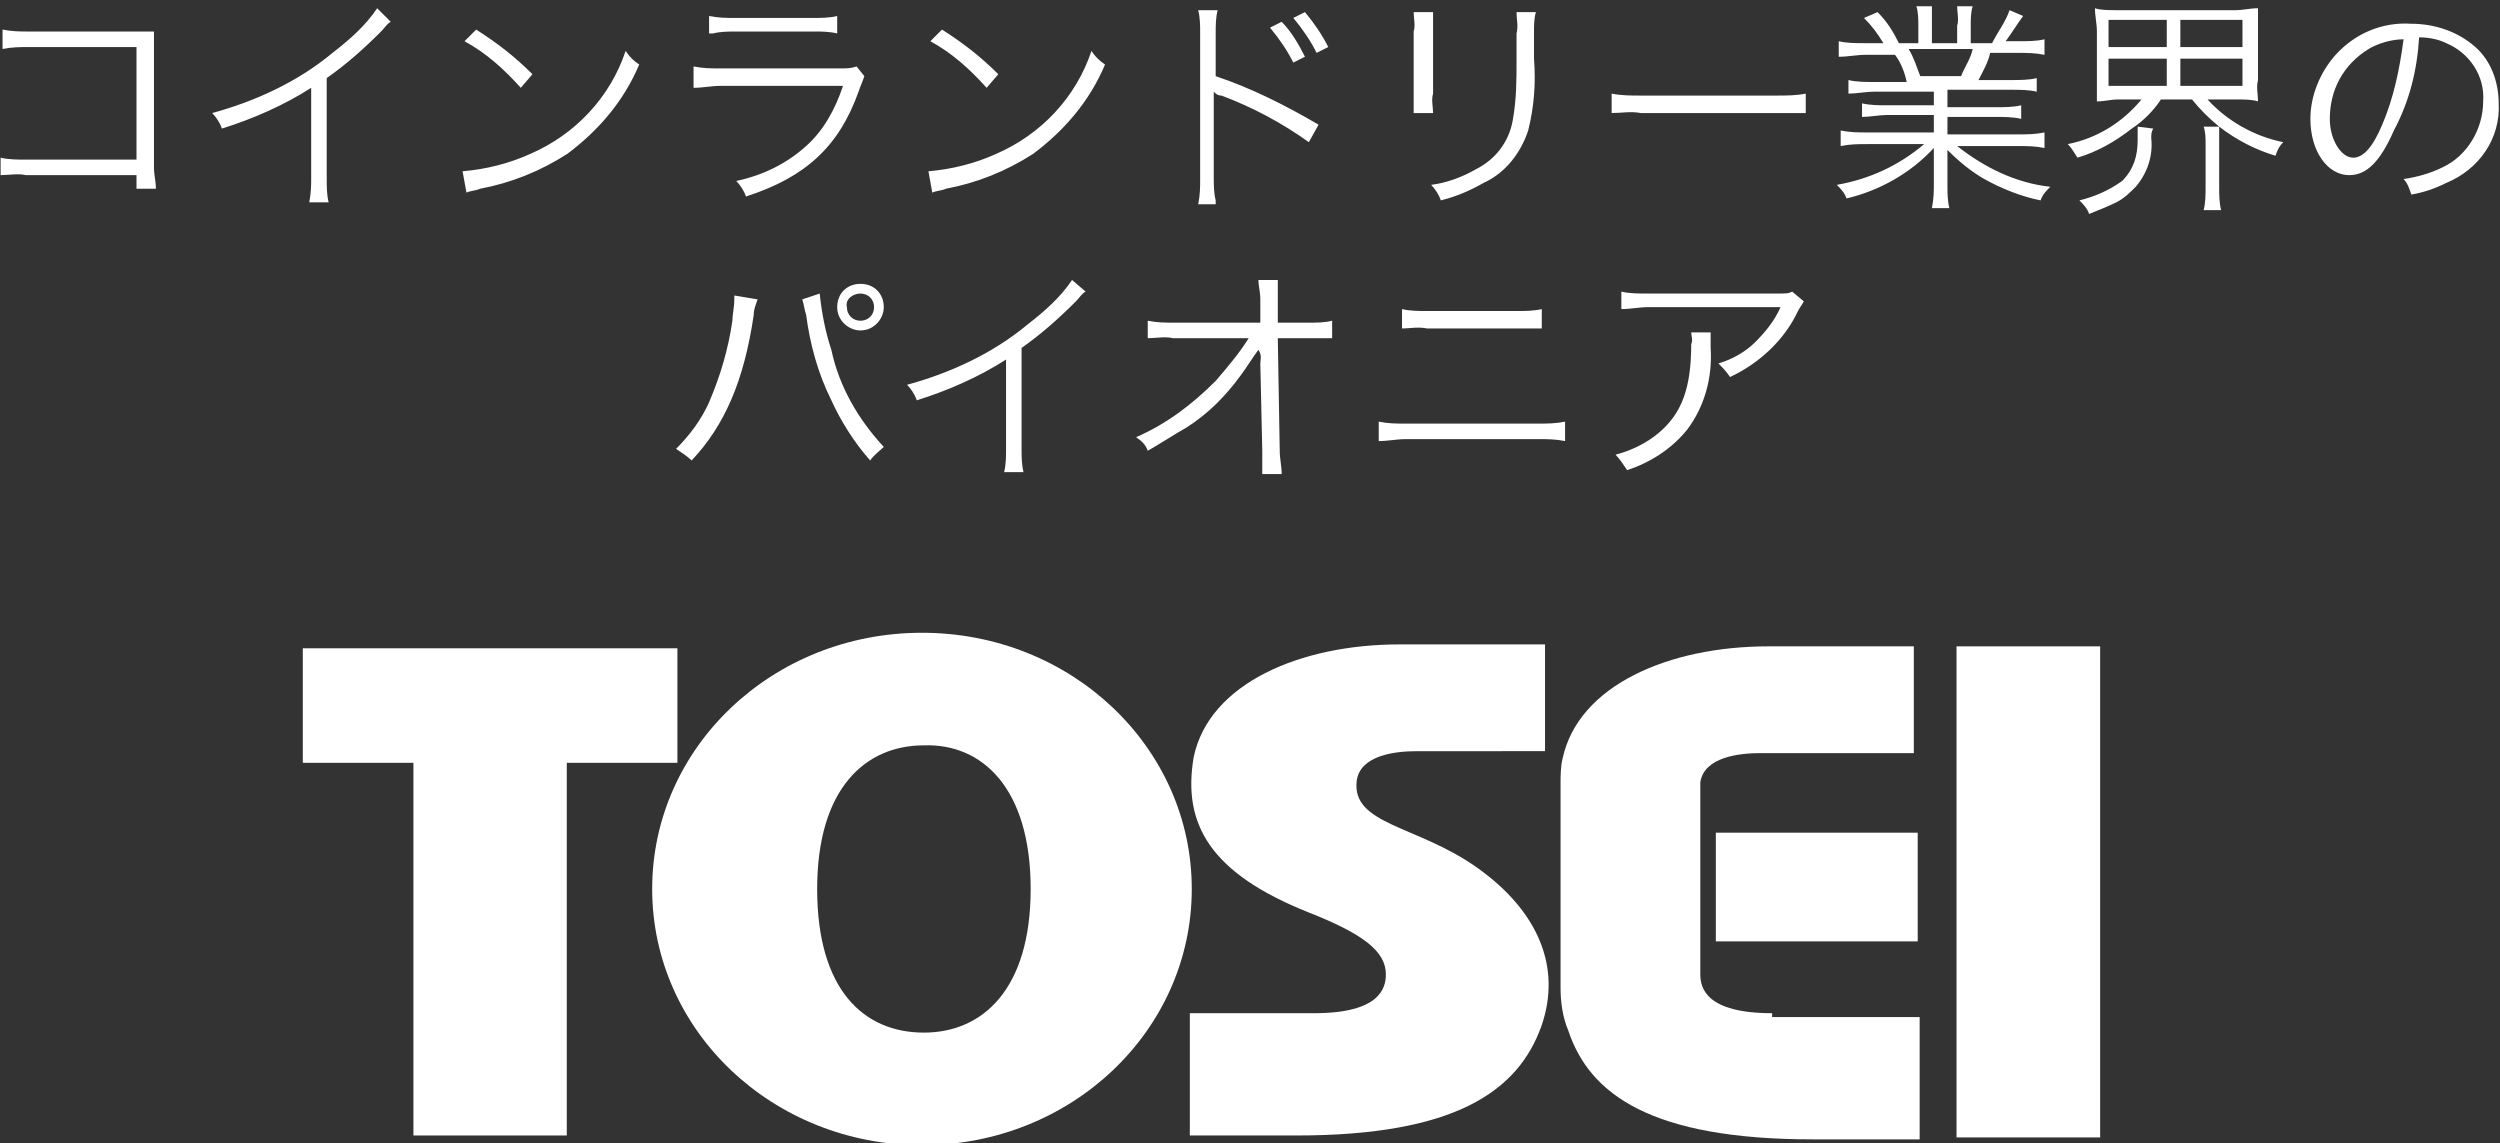
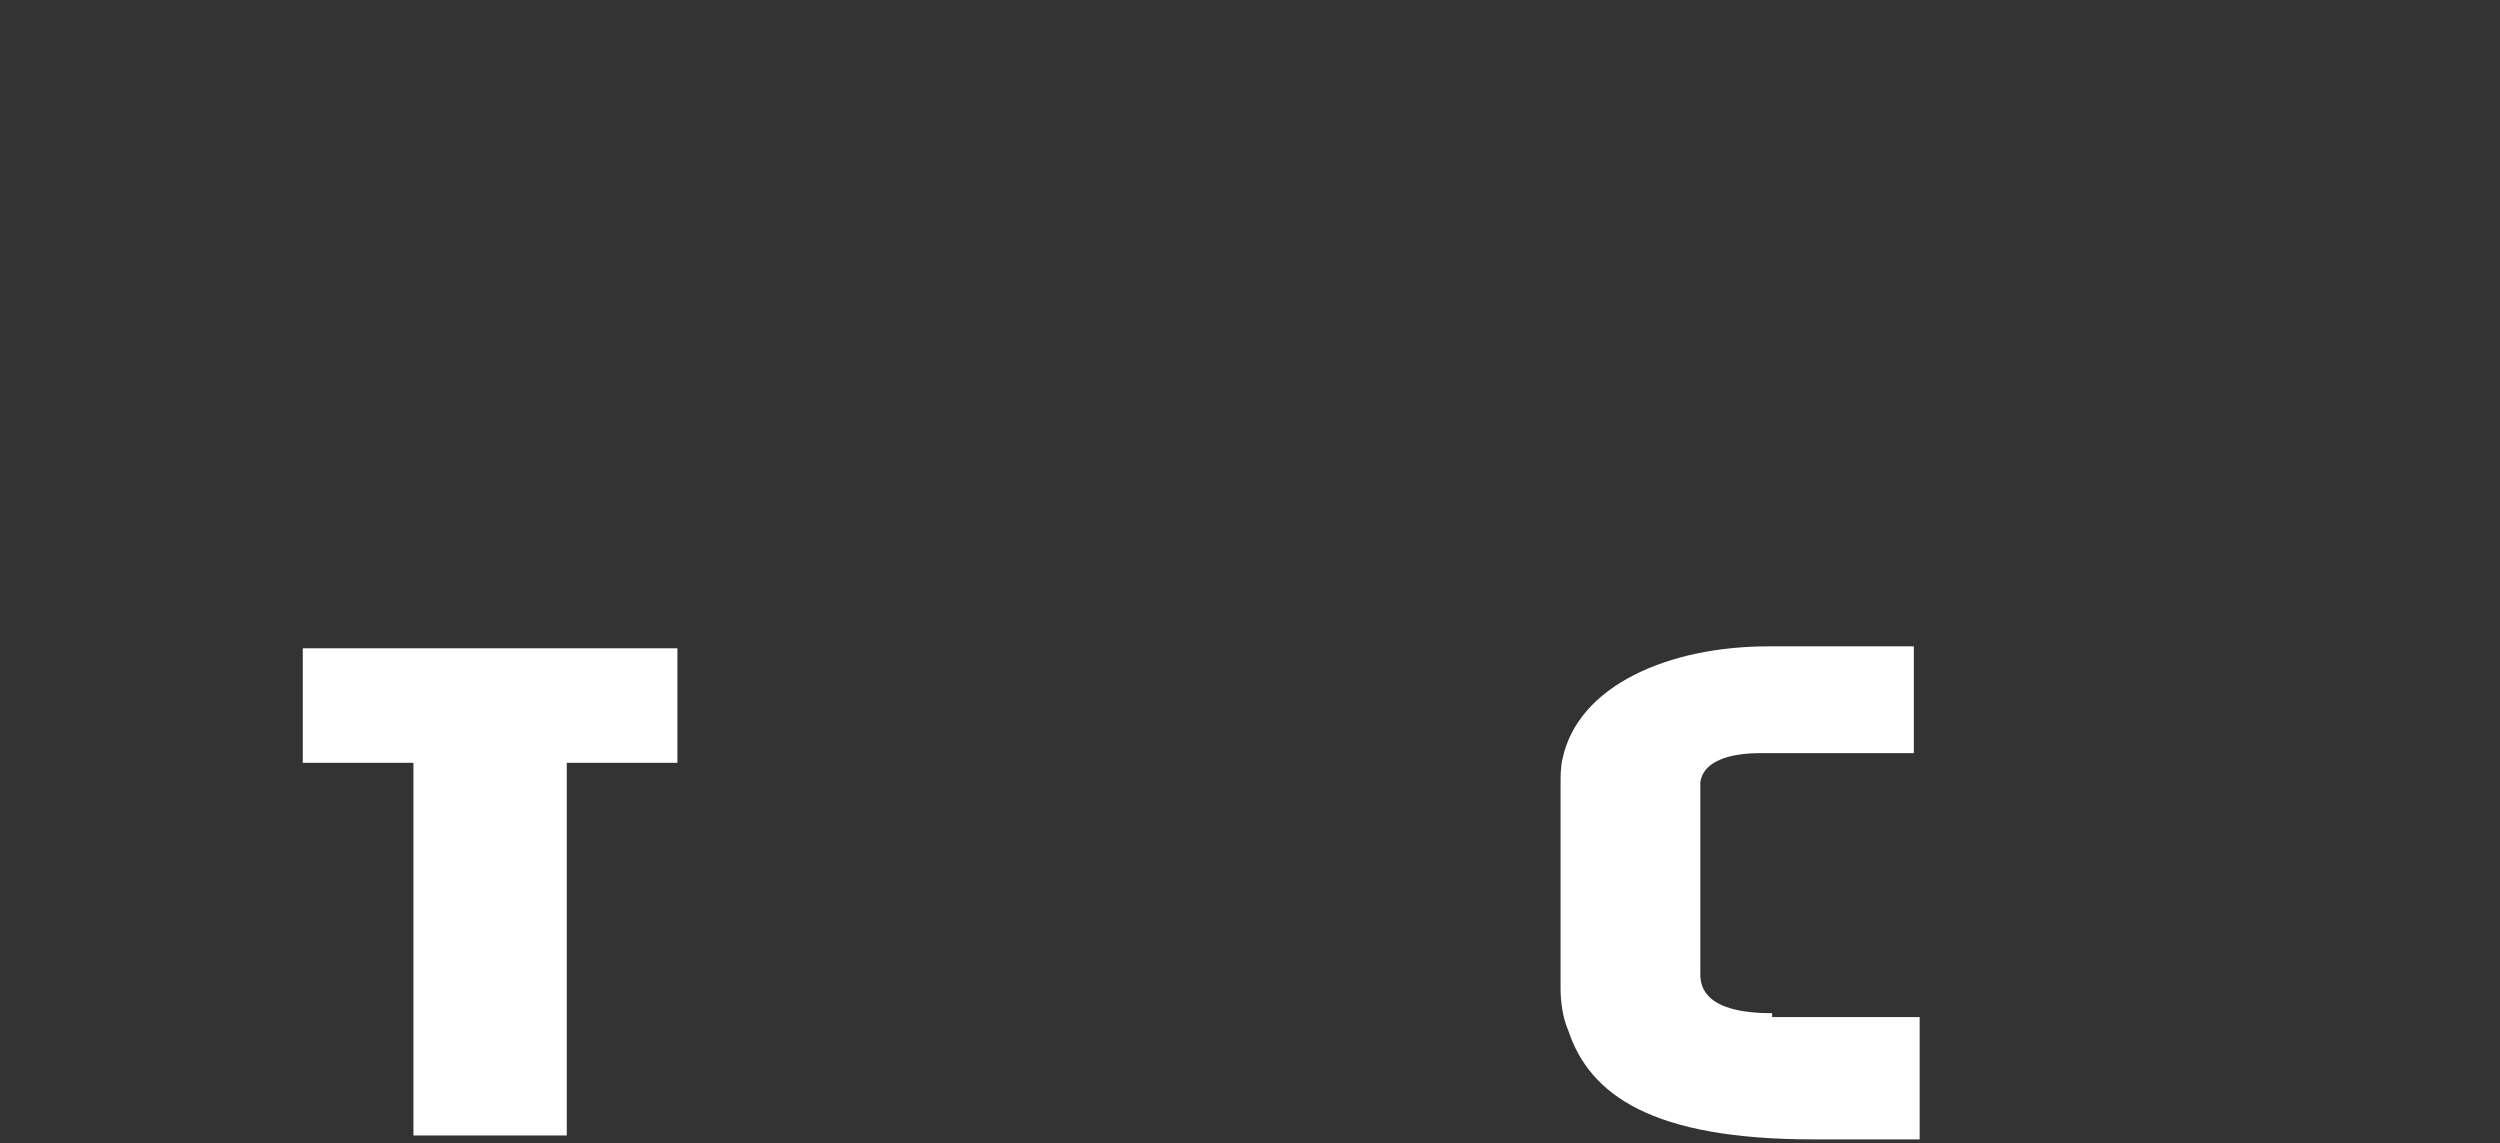
<svg xmlns="http://www.w3.org/2000/svg" version="1.1" id="レイヤー_1" x="0px" y="0px" viewBox="0 0 128.8 58.9" style="enable-background:new 0 0 128.8 58.9;" xml:space="preserve">
  <rect x="0" y="0" width="128.8" height="58.9" fill="#333333" stroke="none" />
  <style type="text/css">
	.st0{fill:#FFFFFF;}
</style>
  <g id="グループ_6694" transform="translate(-161.968 -7900.076)">
-     <path id="パス_3705" class="st0" d="M169,7909.1v0.7h1c0-0.4-0.1-0.7-0.1-1.1v-6.1c0-0.4,0-0.6,0-0.9c-0.3,0-0.5,0-0.6,0h-5.8   c-0.5,0-0.9,0-1.4-0.1v1c0.5-0.1,0.9-0.1,1.4-0.1h5.5v5.8h-5.7c-0.4,0-0.9,0-1.3-0.1v0.9c0.4,0,0.9-0.1,1.3,0L169,7909.1z    M181.4,7900.5c-0.6,0.9-1.4,1.6-2.3,2.3c-1.8,1.5-4,2.5-6.2,3.1c0.2,0.2,0.4,0.5,0.5,0.8c1.6-0.5,3.2-1.2,4.6-2.1v4.6   c0,0.4,0,0.8-0.1,1.3h1c-0.1-0.4-0.1-0.8-0.1-1.3v-5.1c1-0.7,1.9-1.5,2.8-2.4c0.2-0.2,0.3-0.4,0.5-0.5L181.4,7900.5z M185.9,7902.2   c1.1,0.6,2,1.4,2.9,2.4l0.6-0.7c-0.9-0.9-1.8-1.6-2.9-2.3L185.9,7902.2z M186,7910c0.2-0.1,0.5-0.1,0.7-0.2   c1.6-0.3,3.1-0.9,4.5-1.8c1.6-1.2,2.9-2.7,3.7-4.6c-0.3-0.2-0.5-0.4-0.7-0.7c-0.8,2.4-2.6,4.3-4.9,5.3c-1.1,0.5-2.3,0.8-3.5,0.9   L186,7910z M198.7,7901.8c0.4-0.1,0.8-0.1,1.2-0.1h4c0.4,0,0.8,0,1.2,0.1v-0.9c-0.4,0.1-0.8,0.1-1.3,0.1h-4c-0.4,0-0.8,0-1.3-0.1   V7901.8z M197.7,7904.6c0.5,0,0.9-0.1,1.4-0.1h6.3c-0.4,1.2-1,2.3-1.9,3.1c-1,0.9-2.2,1.5-3.6,1.8c0.2,0.2,0.4,0.5,0.5,0.8   c3.1-1,4.8-2.6,5.8-5.4c0.1-0.3,0.2-0.5,0.3-0.8l-0.4-0.5c-0.3,0.1-0.5,0.1-0.8,0.1h-6.2c-0.5,0-0.9,0-1.4-0.1L197.7,7904.6z    M209.9,7902.2c1.1,0.6,2,1.4,2.9,2.4l0.6-0.7c-0.9-0.9-1.8-1.6-2.9-2.3L209.9,7902.2z M210,7910c0.2-0.1,0.5-0.1,0.7-0.2   c1.6-0.3,3.1-0.9,4.5-1.8c1.6-1.2,2.9-2.7,3.7-4.6c-0.3-0.2-0.5-0.4-0.7-0.7c-0.8,2.4-2.6,4.3-4.9,5.3c-1.1,0.5-2.3,0.8-3.5,0.9   L210,7910z M228.6,7901c0.5,0.6,0.9,1.2,1.2,1.8l0.6-0.3c-0.3-0.6-0.7-1.2-1.2-1.8L228.6,7901z M227.4,7901.5   c0.5,0.6,0.9,1.2,1.2,1.8l0.6-0.3c-0.3-0.6-0.7-1.3-1.2-1.8L227.4,7901.5z M224.6,7910.4c-0.1-0.4-0.1-0.8-0.1-1.3v-3.6   c0-0.2,0-0.5,0-0.7l0,0c0.1,0.1,0.2,0.2,0.4,0.2c1.6,0.6,3.1,1.4,4.5,2.4l0.5-0.9c-1.7-1-3.5-1.9-5.3-2.5v-2.2c0-0.4,0-0.8,0.1-1.2   h-1c0.1,0.4,0.1,0.8,0.1,1.2v7.5c0,0.4,0,0.8-0.1,1.3H224.6z M234.8,7900.7c0,0.3,0.1,0.7,0,1v3.2c0,0.3,0,0.7,0,1h1   c0-0.3-0.1-0.7,0-1v-3.2c0-0.3,0-0.7,0-1L234.8,7900.7z M240.1,7900.7c0,0.4,0.1,0.7,0,1.1v1.4c0,1,0,2-0.2,3.1   c-0.2,1.1-0.9,2-1.9,2.5c-0.7,0.4-1.5,0.7-2.3,0.8c0.2,0.2,0.4,0.5,0.5,0.8c0.8-0.2,1.5-0.5,2.2-0.9c1.1-0.5,1.9-1.5,2.3-2.7   c0.3-1.2,0.4-2.4,0.3-3.7v-1.4c0-0.3,0-0.7,0.1-1H240.1z M245,7905.9c0.5,0,1-0.1,1.5,0h7c0.5,0,1,0,1.5,0v-1   c-0.5,0.1-1,0.1-1.5,0.1h-7c-0.5,0-1,0-1.5-0.1L245,7905.9z M261.6,7904.6v0.9h-2.4c-0.4,0-0.9,0-1.3-0.1v0.7   c0.4,0,0.9-0.1,1.3-0.1h2.4v0.9h-3.4c-0.5,0-0.9,0-1.4-0.1v0.8c0.5-0.1,0.9-0.1,1.4-0.1h2.9c-1.3,1.1-2.8,1.8-4.5,2.1   c0.2,0.2,0.4,0.4,0.5,0.7c1.7-0.4,3.3-1.3,4.5-2.6c0,0.5,0,0.7,0,1v0.8c0,0.4,0,0.8-0.1,1.3h0.9c-0.1-0.4-0.1-0.8-0.1-1.2v-0.8   c0-0.3,0-0.5,0-1c0.6,0.6,1.2,1.1,1.9,1.5c0.9,0.5,1.9,0.9,2.9,1.1c0.1-0.3,0.3-0.5,0.5-0.7c-1.8-0.2-3.4-1-4.8-2.1h3.1   c0.5,0,0.9,0,1.4,0.1v-0.8c-0.5,0.1-0.9,0.1-1.4,0.1h-3.6v-0.9h2.5c0.4,0,0.9,0,1.3,0.1v-0.7c-0.4,0.1-0.9,0.1-1.3,0.1h-2.5v-0.9   h3.3c0.4,0,0.9,0,1.3,0.1v-0.7c-0.4,0.1-0.9,0.1-1.3,0.1h-1.7c0.2-0.4,0.5-0.9,0.6-1.4h1.4c0.5,0,0.9,0,1.4,0.1v-0.8   c-0.4,0.1-0.9,0.1-1.3,0.1h-0.7c0.3-0.4,0.6-0.9,0.9-1.3l-0.7-0.3c-0.2,0.6-0.6,1.1-0.9,1.7h-1.1v-0.9c0-0.3,0-0.7,0.1-1h-0.8   c0,0.3,0.1,0.7,0,1v0.9h-1.3v-0.9c0-0.3,0-0.7,0-1h-0.8c0.1,0.3,0.1,0.7,0.1,1v0.9h-1c-0.3-0.6-0.6-1.1-1.1-1.6l-0.7,0.3   c0.4,0.4,0.7,0.8,1,1.3H258c-0.4,0-0.9,0-1.3-0.1v0.8c0.5,0,0.9-0.1,1.4-0.1h1.5c0.3,0.4,0.5,0.9,0.6,1.4h-1.7   c-0.4,0-0.9,0-1.3-0.1v0.7c0.4,0,0.9-0.1,1.3-0.1H261.6z M260.9,7904c-0.2-0.5-0.3-0.9-0.6-1.4h3.3c-0.1,0.5-0.4,0.9-0.6,1.4H260.9   z M272.3,7905.2c-1,1.2-2.3,2-3.8,2.3c0.2,0.2,0.3,0.4,0.5,0.7c1-0.3,1.9-0.8,2.8-1.5c0.6-0.4,1.1-0.9,1.5-1.5h1.6   c0.4,0.5,0.9,1,1.4,1.4h-0.8c0.1,0.3,0.1,0.6,0.1,0.9v2.2c0,0.4,0,0.8-0.1,1.2h0.9c-0.1-0.4-0.1-0.8-0.1-1.2v-2.3   c0-0.3,0-0.5,0-0.8c0.9,0.7,1.9,1.2,2.9,1.5c0.1-0.3,0.2-0.5,0.4-0.7c-1.5-0.3-2.9-1.1-3.9-2.2h1.5c0.4,0,0.8,0,1.1,0.1   c0-0.4-0.1-0.7,0-1.1v-2.5c0-0.4,0-0.8,0-1.2c-0.4,0-0.8,0.1-1.1,0.1h-6.2c-0.4,0-0.8,0-1.1-0.1c0,0.4,0.1,0.8,0.1,1.2v2.5   c0,0.4,0,0.8,0,1.1c0.4,0,0.7-0.1,1.1-0.1L272.3,7905.2z M270.6,7901.1h3v1.4h-3V7901.1z M270.6,7903.1h3v1.4h-3V7903.1z    M274.3,7901.1h3.2v1.4h-3.2V7901.1z M274.3,7903.1h3.2v1.4h-3.2V7903.1z M272.1,7906.6c0,0.2,0,0.4,0,0.7c0,0.8-0.2,1.5-0.8,2.1   c-0.7,0.5-1.4,0.8-2.2,1c0.2,0.2,0.4,0.4,0.5,0.7c0.5-0.2,1-0.4,1.4-0.6c0.4-0.2,0.7-0.5,1-0.8c0.6-0.7,0.9-1.6,0.8-2.5   c0-0.2,0-0.3,0.1-0.5L272.1,7906.6z M286.6,7902c0.5,0,1,0.1,1.4,0.3c1.2,0.5,2,1.7,1.9,3c0,1.4-0.8,2.8-2.1,3.4   c-0.6,0.3-1.3,0.5-2,0.6c0.2,0.2,0.3,0.5,0.4,0.8c0.6-0.1,1.2-0.3,1.8-0.6c1.7-0.7,2.8-2.3,2.7-4.1c0-1.1-0.4-2.2-1.2-2.9   c-0.9-0.8-2.1-1.2-3.3-1.2c-1.5-0.1-2.9,0.5-3.9,1.6c-0.8,0.9-1.3,2.1-1.3,3.3c0,1.7,0.9,2.9,2,2.9c0.9,0,1.6-0.7,2.3-2.3   C286.1,7905.3,286.5,7903.7,286.6,7902z M285.8,7902.1c-0.2,1.5-0.5,3-1.1,4.4c-0.5,1.2-1,1.7-1.5,1.7c-0.6,0-1.2-0.9-1.2-2   c0-1.5,0.7-2.8,2-3.6C284.5,7902.3,285.2,7902.1,285.8,7902.1z M199.8,7915.3c0,0.1,0,0.1,0,0.2c0,0.4-0.1,0.8-0.1,1.1   c-0.2,1.4-0.6,2.8-1.2,4.2c-0.4,0.9-1,1.7-1.7,2.4c0.3,0.2,0.6,0.4,0.8,0.6c1.7-1.8,2.7-4.1,3.2-7.5c0-0.3,0.1-0.5,0.2-0.8   L199.8,7915.3z M203.3,7915.5c0.1,0.3,0.1,0.5,0.2,0.8c0.2,1.5,0.6,3,1.3,4.4c0.5,1.1,1.2,2.2,2,3.1c0.2-0.3,0.5-0.5,0.7-0.7   c-1.3-1.4-2.3-3.1-2.7-5c-0.3-0.9-0.5-1.9-0.6-2.9L203.3,7915.5z M206.3,7914.7c-0.7,0-1.2,0.5-1.2,1.2c0,0.7,0.6,1.2,1.2,1.2   c0,0,0,0,0,0c0.7,0,1.2-0.6,1.2-1.2c0,0,0,0,0,0C207.5,7915.2,207,7914.7,206.3,7914.7z M206.3,7915.2c0.4,0,0.7,0.3,0.7,0.7   c0,0,0,0,0,0c0,0.4-0.3,0.7-0.7,0.7c0,0,0,0,0,0c-0.4,0-0.7-0.3-0.7-0.7C205.5,7915.5,205.9,7915.2,206.3,7915.2L206.3,7915.2z    M217.2,7914.5c-0.6,0.9-1.4,1.6-2.3,2.3c-1.8,1.5-4,2.5-6.2,3.1c0.2,0.2,0.4,0.5,0.5,0.8c1.6-0.5,3.2-1.2,4.6-2.1v4.6   c0,0.4,0,0.8-0.1,1.2h1c-0.1-0.4-0.1-0.8-0.1-1.3v-5.1c1-0.7,1.9-1.5,2.8-2.4c0.2-0.2,0.3-0.4,0.5-0.5L217.2,7914.5z M226.9,7918.8   L226.9,7918.8l0.1,4.5v0.3c0,0.3,0,0.6,0,0.9h1c0-0.4-0.1-0.8-0.1-1.2l-0.1-5.8h1.8c0.3,0,0.7,0,1,0v-0.9c-0.4,0.1-0.8,0.1-1.2,0.1   h-1.6l0-1.2v-0.3c0-0.2,0-0.4,0-0.7h-1c0,0.3,0.1,0.6,0.1,1l0,1.2l-4.4,0c-0.5,0-0.9,0-1.4-0.1v0.9c0.4,0,0.9-0.1,1.3,0l3.9,0   c-0.5,0.8-1.1,1.5-1.7,2.2c-1.2,1.2-2.5,2.2-4.1,2.9c0.3,0.2,0.5,0.4,0.6,0.7c0.7-0.4,1.3-0.8,2-1.2c1.1-0.7,2-1.6,2.8-2.7   c0.3-0.4,0.6-0.9,0.9-1.3C227,7918.4,226.9,7918.6,226.9,7918.8L226.9,7918.8z M234.2,7917c0.4,0,0.8-0.1,1.3,0h4.6   c0.4,0,0.8,0,1.3,0v-1c-0.4,0.1-0.9,0.1-1.3,0.1h-4.6c-0.4,0-0.9,0-1.3-0.1V7917z M233,7922.8c0.5,0,0.9-0.1,1.4-0.1h6.8   c0.5,0,0.9,0,1.4,0.1v-1c-0.5,0.1-0.9,0.1-1.4,0.1h-6.8c-0.5,0-0.9,0-1.4-0.1L233,7922.8z M254.3,7915.1c-0.2,0.1-0.2,0.1-1,0.1   h-6.4c-0.5,0-1,0-1.4-0.1v0.9c0.5,0,0.9-0.1,1.4-0.1h6.8c-0.3,0.7-0.8,1.3-1.3,1.8c-0.5,0.5-1.2,0.9-1.9,1.1   c0.2,0.2,0.4,0.4,0.6,0.7c1.5-0.7,2.8-1.9,3.5-3.4c0.1-0.2,0.2-0.3,0.3-0.5L254.3,7915.1z M249.1,7917.2c0,0.2,0.1,0.4,0,0.6   c0,2.3-0.5,3.6-1.7,4.6c-0.6,0.5-1.4,0.9-2.2,1.1c0.2,0.2,0.4,0.5,0.6,0.8c1.2-0.4,2.3-1.1,3.1-2.1c0.9-1.2,1.3-2.7,1.2-4.2   c0-0.3,0-0.6,0-0.8L249.1,7917.2z" />
-   </g>
+     </g>
  <g>
-     <rect x="88.4" y="42.9" class="st0" width="10.4" height="5.6" />
    <polygon class="st0" points="34.9,33.4 15.6,33.4 15.6,39.3 21.3,39.3 21.3,58.5 29.2,58.5 29.2,39.3 34.9,39.3  " />
-     <path class="st0" d="M79.6,38.7v-5.5h-7.5c-5.1,0-9.8,2-10.6,5.8c-0.6,3.5,0.9,6,5.9,8c2.8,1.1,4,2,4,3.2c0,0.7-0.3,2-3.7,2h-6.4   v6.3h5.5c8.2,0,11.4-2.3,12.6-5.6c1.1-3.1-0.2-6-3.3-8.2c-3.1-2.2-6.5-2.2-6.2-4.5c0.2-1.3,2-1.5,3.1-1.5H79.6z" />
-     <path class="st0" d="M47.5,32.6c-7.7,0-13.9,5.9-13.9,13.2c0,7.3,6.2,13.2,13.9,13.2c7.7,0,13.9-5.9,13.9-13.2   C61.4,38.5,55.2,32.6,47.5,32.6 M53.1,45.8c0,5.2-2.5,7.4-5.5,7.4c-3.1,0-5.5-2.2-5.5-7.4c0-5.2,2.5-7.4,5.5-7.4   C50.6,38.3,53.1,40.6,53.1,45.8" />
-     <rect x="100.8" y="33.3" class="st0" width="7.4" height="25.3" />
    <path class="st0" d="M91.3,52.2c-3.4,0-3.7-1.3-3.7-2v-9.9c0.2-1.3,2-1.5,3.1-1.5h7.9v-5.5h-7.5c-5.1,0-9.8,2-10.6,5.8   c-0.1,0.4-0.1,0.9-0.1,1.3h0v10.5h0c0,0.7,0.1,1.5,0.4,2.2c1.1,3.3,4.3,5.6,12.6,5.6h5.5v-6.3H91.3z" />
  </g>
</svg>